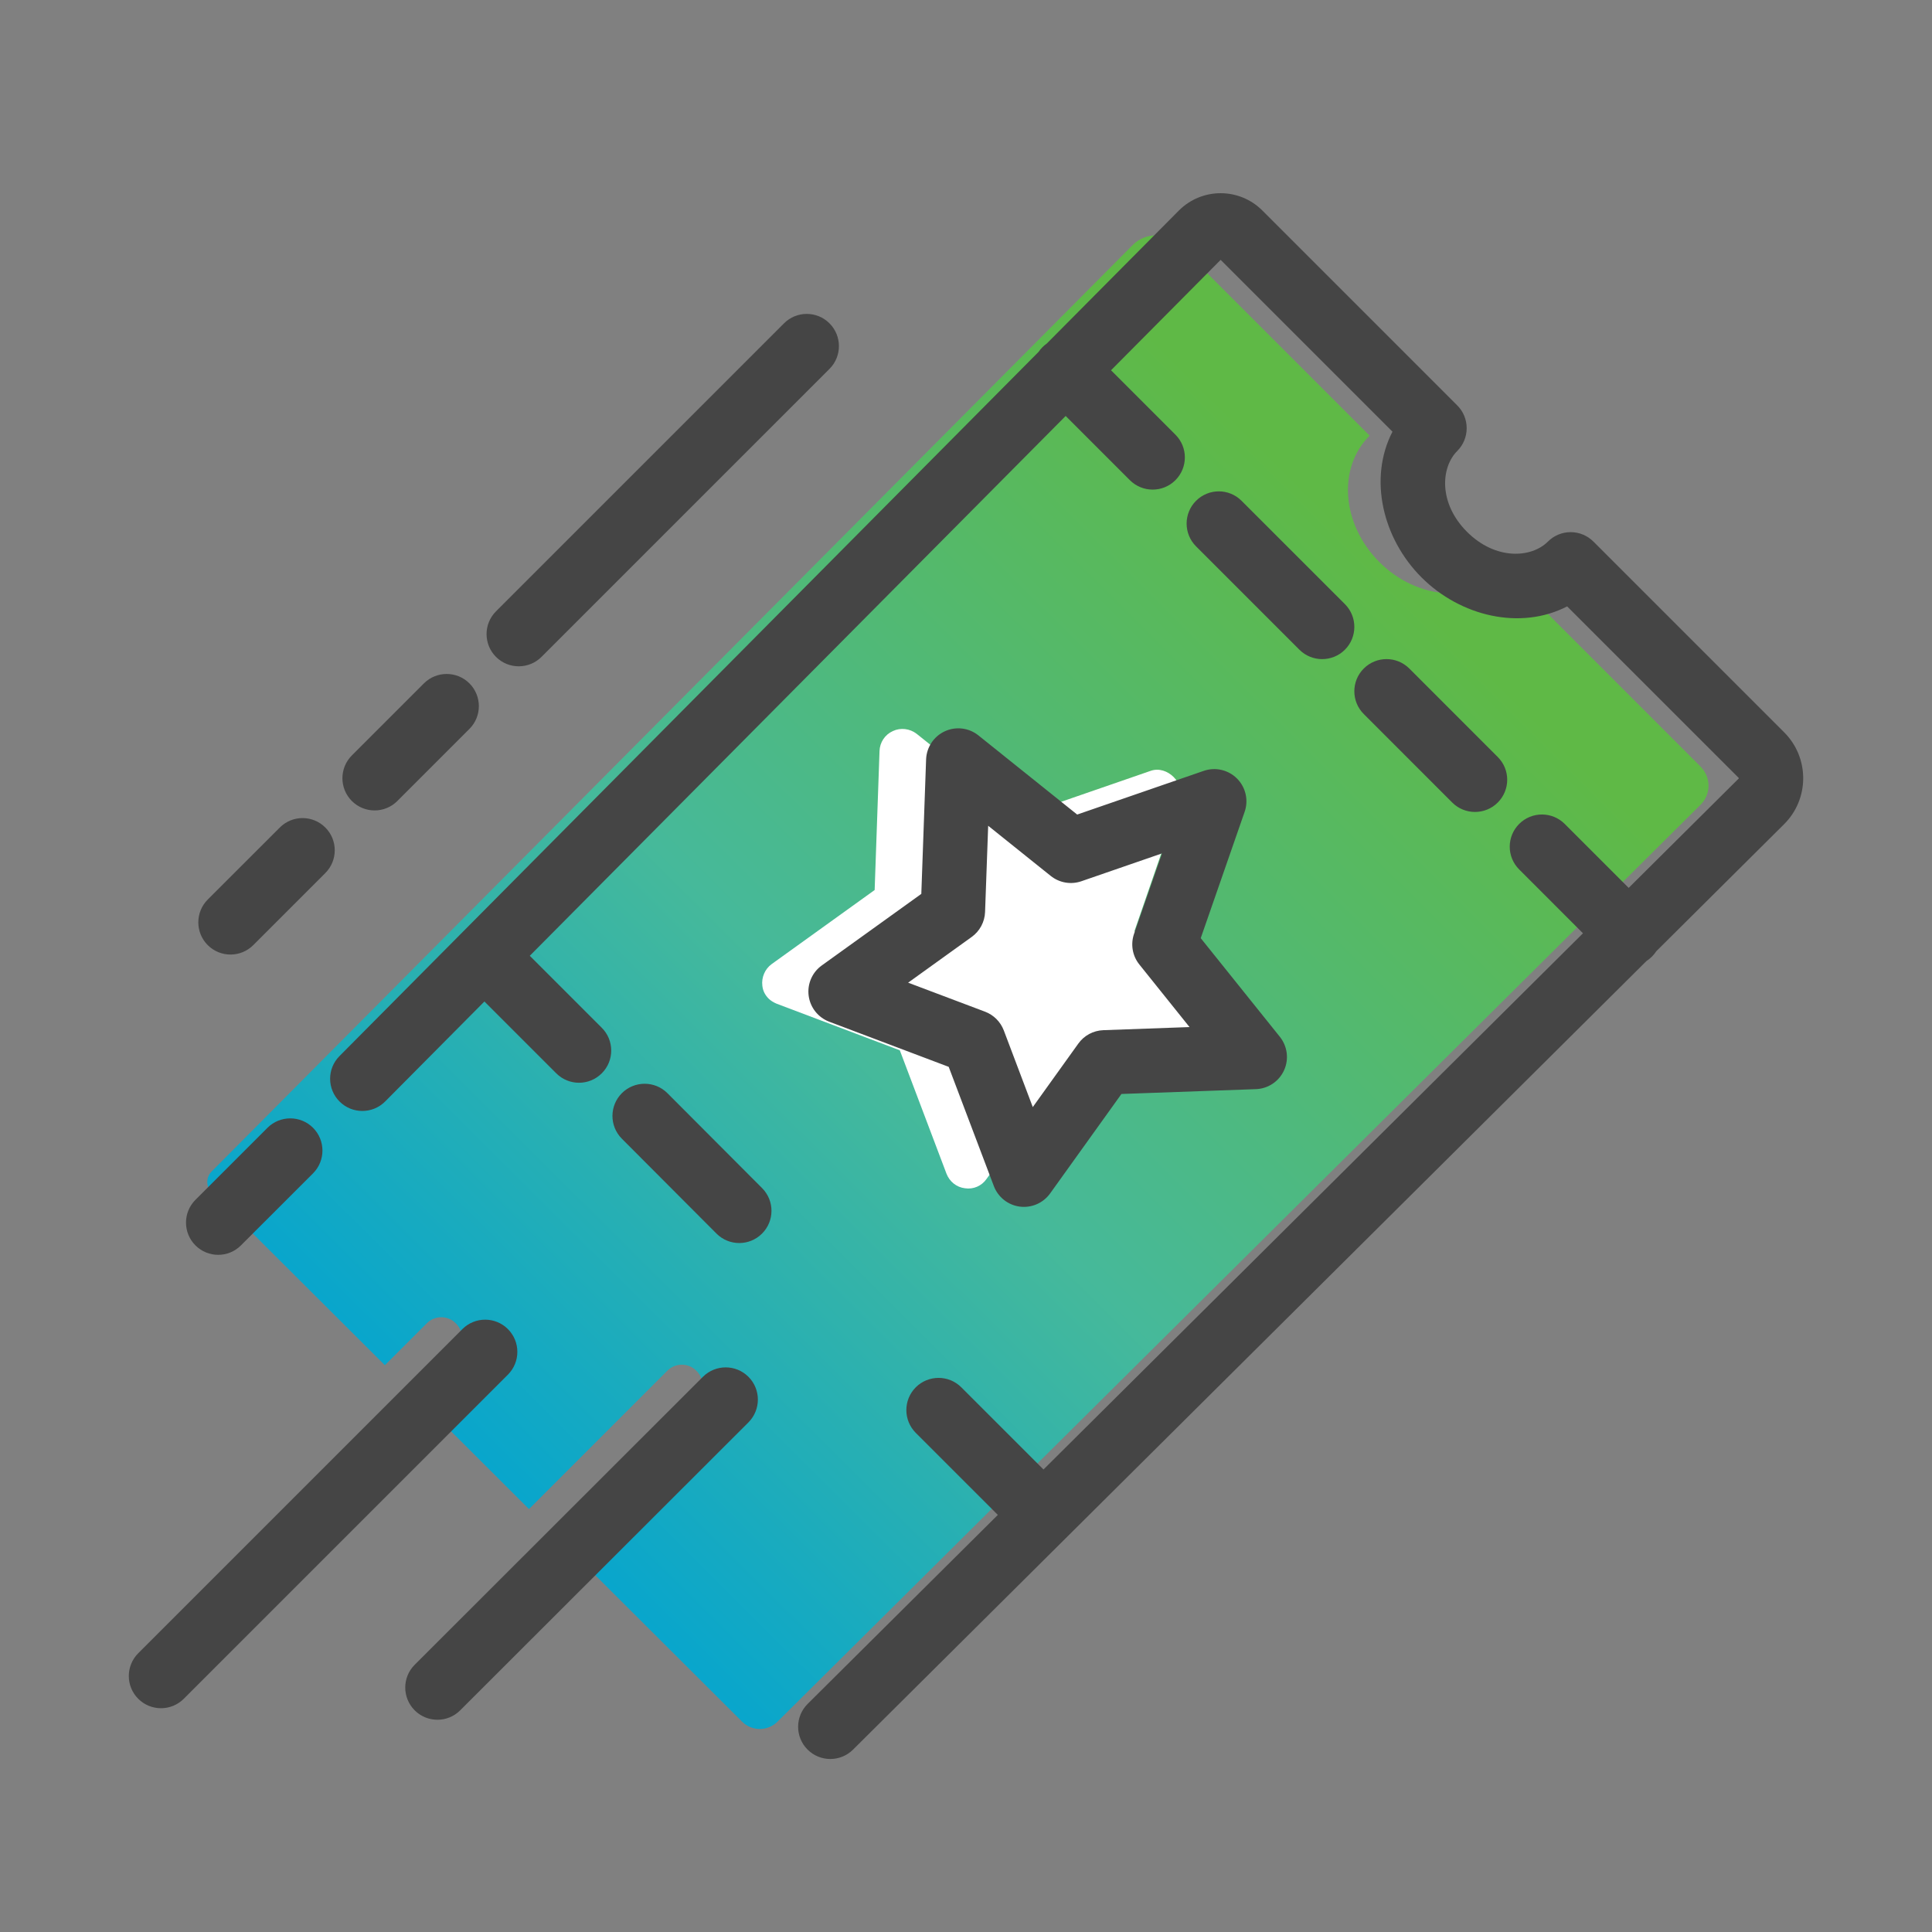
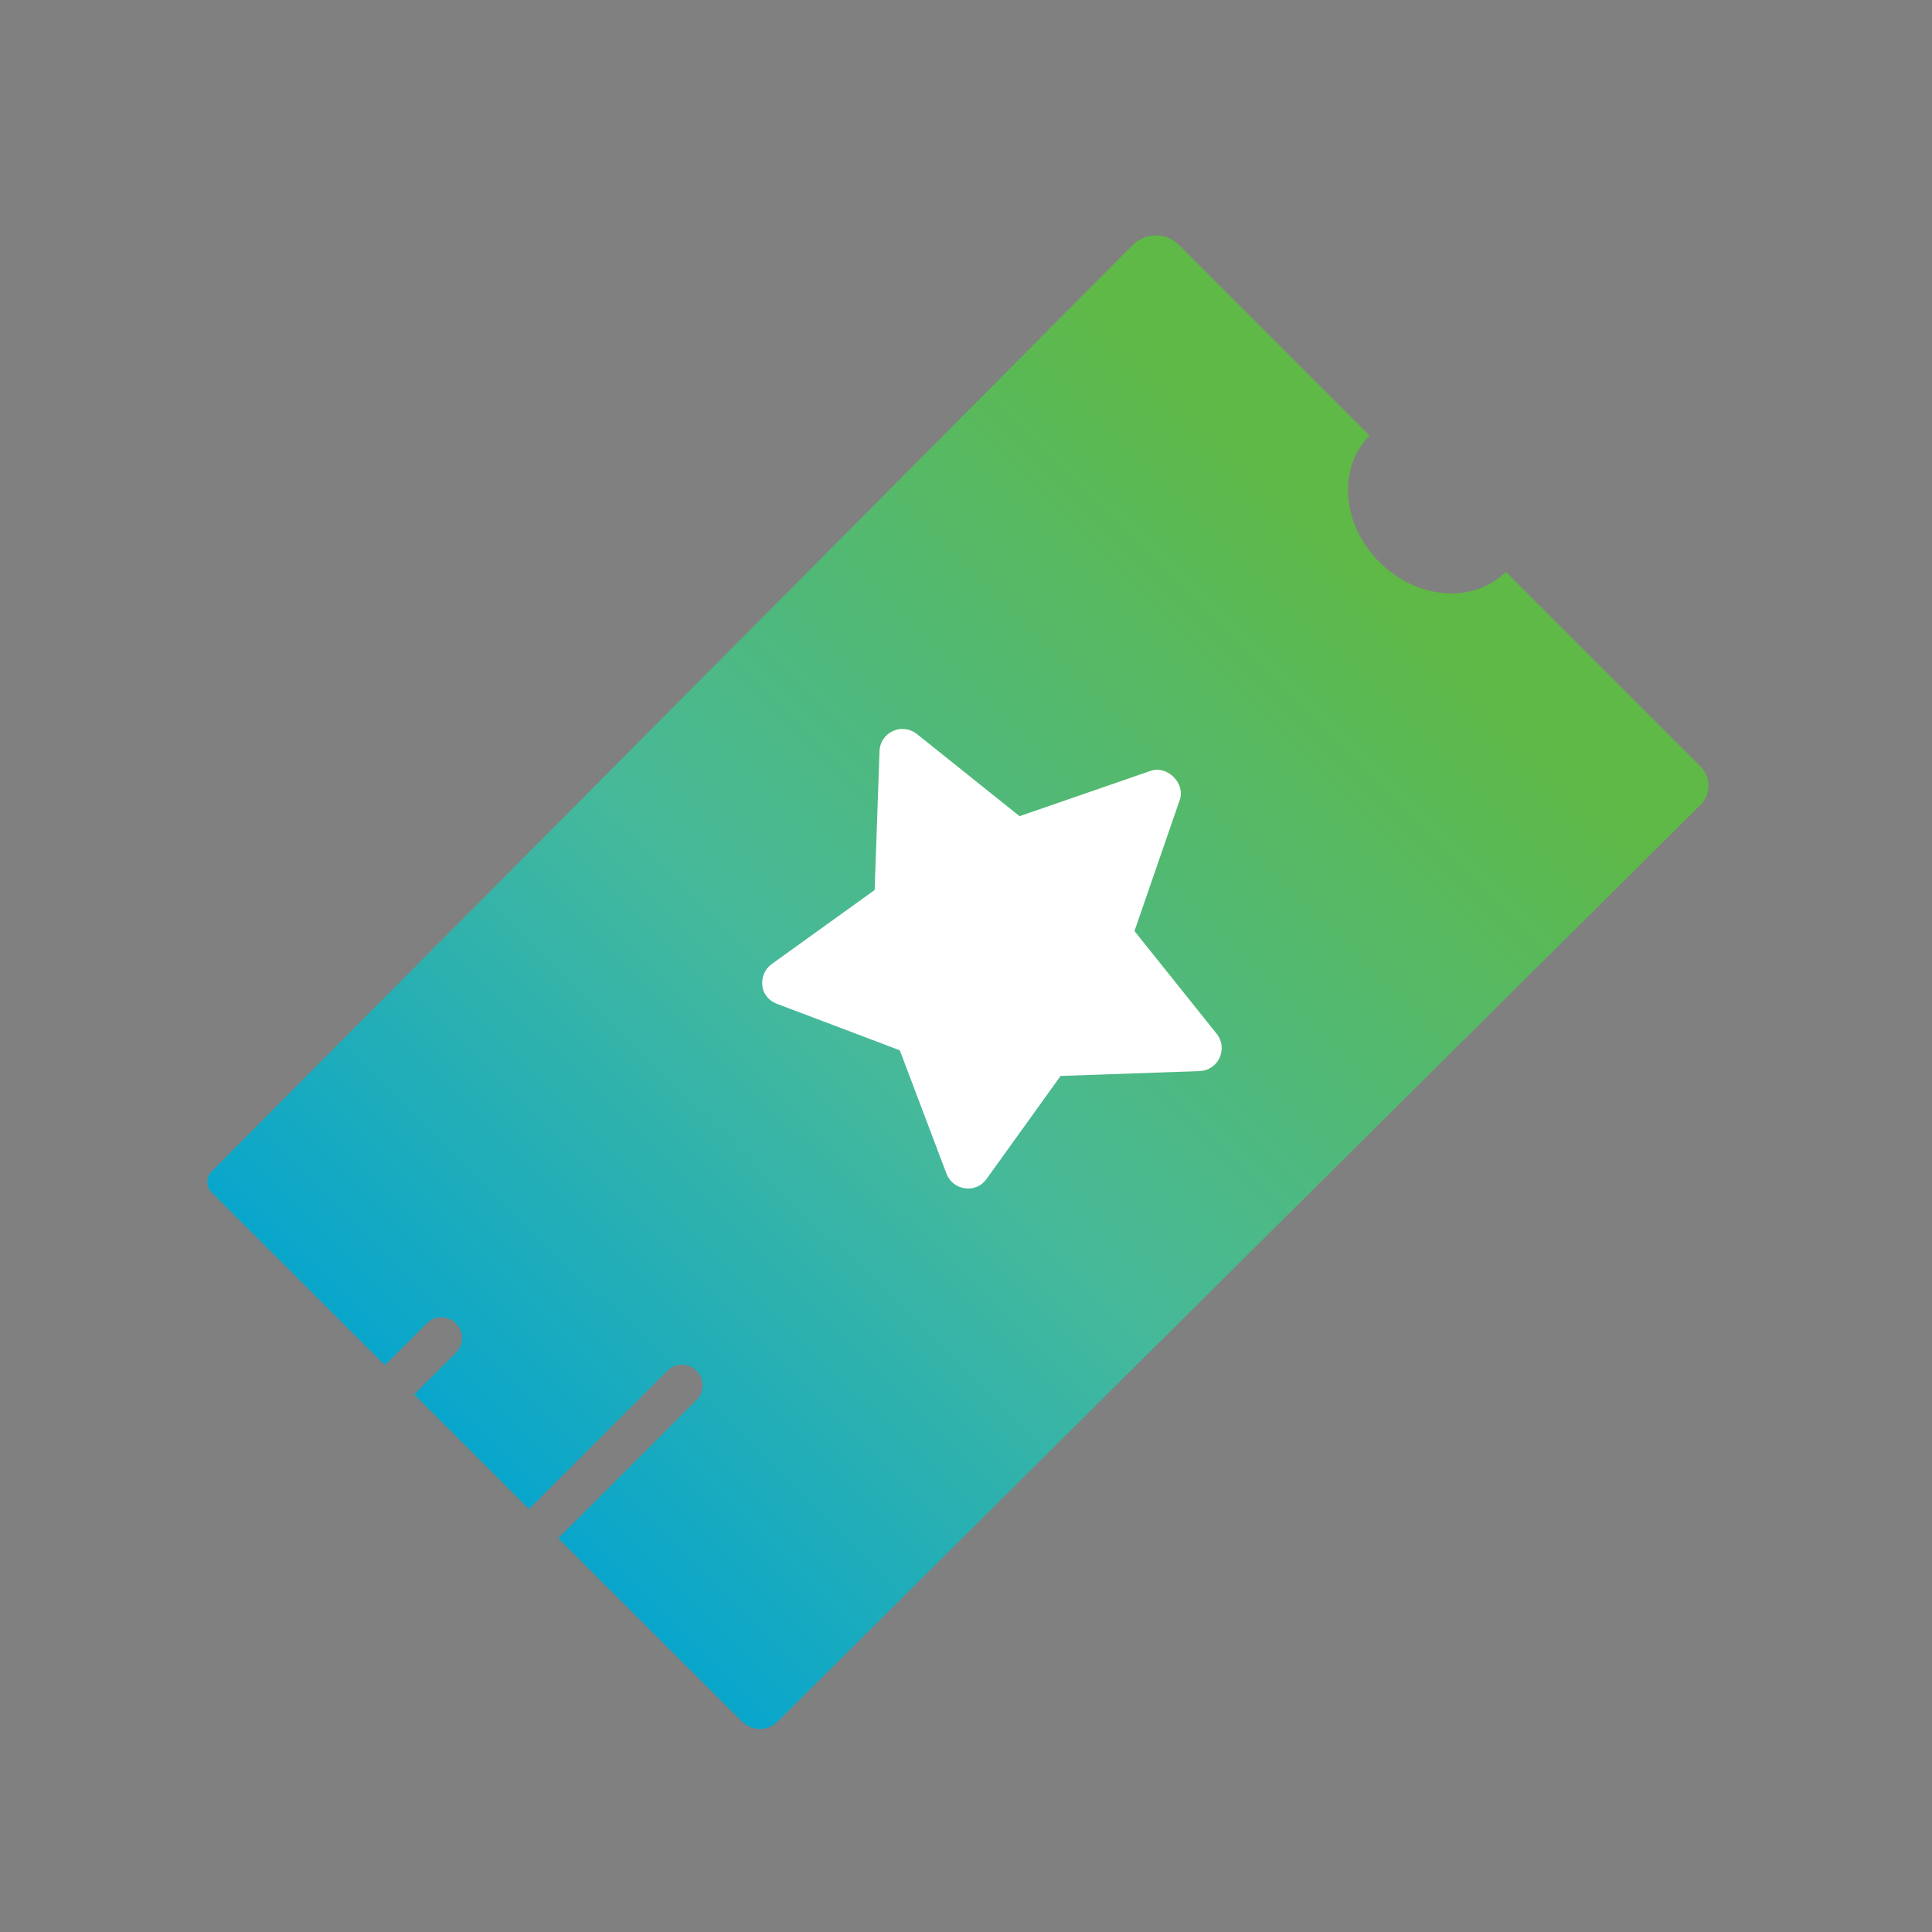
<svg xmlns="http://www.w3.org/2000/svg" width="46" height="46" viewBox="0 0 46 46" fill="none">
  <rect x="0" y="0" width="46" height="46" fill="#808080" stroke="none" />
  <path d="M35.852 13.614C35.083 14.383 33.739 14.279 32.842 13.382C31.944 12.484 31.84 11.141 32.61 10.372L28.067 5.829C27.768 5.53 27.273 5.53 26.974 5.829L5.036 27.895C4.902 28.029 4.902 28.255 5.036 28.39L9.164 32.505L10.159 31.51C10.348 31.314 10.666 31.314 10.855 31.51C11.05 31.699 11.05 32.017 10.855 32.206L9.86 33.201L12.595 35.93L15.886 32.639C16.075 32.444 16.393 32.444 16.582 32.639C16.778 32.829 16.778 33.146 16.582 33.335L13.291 36.626L17.669 40.992C17.901 41.224 18.28 41.224 18.512 40.992L40.486 19.164C40.743 18.914 40.743 18.505 40.486 18.248L35.852 13.614Z" fill="url(#paint0_linear_293_3713)" />
  <path d="M18.304 23.78C18.218 23.695 18.163 23.591 18.151 23.469C18.127 23.273 18.212 23.072 18.371 22.956L20.825 21.191L20.941 17.882C20.948 17.674 21.07 17.491 21.259 17.406C21.442 17.32 21.662 17.345 21.827 17.473L24.275 19.433L27.401 18.352C27.792 18.218 28.226 18.651 28.091 19.042L27.011 22.168L28.97 24.616C29.099 24.775 29.123 24.995 29.038 25.184C28.952 25.373 28.769 25.496 28.561 25.502L25.252 25.618L23.488 28.072C23.372 28.237 23.176 28.323 22.975 28.292C22.773 28.268 22.608 28.133 22.535 27.944L21.424 25.007L18.487 23.896C18.414 23.865 18.346 23.823 18.298 23.774L18.304 23.78Z" fill="white" />
-   <path fill-rule="evenodd" clip-rule="evenodd" d="M28.069 5.012C28.618 4.463 29.507 4.463 30.056 5.012L34.697 9.653C34.841 9.796 34.921 9.991 34.921 10.195C34.921 10.398 34.841 10.593 34.697 10.737C34.303 11.131 34.249 11.983 34.929 12.663C35.609 13.342 36.46 13.289 36.855 12.895C36.998 12.751 37.194 12.67 37.397 12.67C37.6 12.67 37.795 12.751 37.939 12.895L42.47 17.426C42.471 17.427 42.472 17.428 42.473 17.429C43.087 18.034 43.087 19.025 42.472 19.63C42.472 19.631 42.471 19.631 42.47 19.632L39.434 22.65C39.405 22.695 39.37 22.738 39.331 22.777C39.29 22.818 39.246 22.853 39.2 22.883L20.31 41.658C20.01 41.956 19.524 41.955 19.226 41.655C18.927 41.354 18.929 40.869 19.229 40.57L23.758 36.069L21.804 34.116C21.505 33.816 21.505 33.331 21.804 33.031C22.104 32.732 22.589 32.732 22.888 33.031L24.845 34.988L37.69 22.221L36.171 20.701C35.871 20.402 35.871 19.917 36.171 19.617C36.47 19.318 36.956 19.318 37.255 19.617L38.778 21.14L41.393 18.541L41.397 18.537C41.398 18.536 41.399 18.535 41.399 18.535L41.4 18.534C41.4 18.533 41.4 18.531 41.4 18.529C41.4 18.527 41.4 18.525 41.4 18.524L41.399 18.523C41.399 18.523 41.398 18.522 41.397 18.521L41.391 18.516L41.391 18.515L37.313 14.438C36.201 15.012 34.773 14.676 33.845 13.747C32.916 12.818 32.58 11.39 33.154 10.278L29.063 6.187L26.453 8.816L27.986 10.349C28.286 10.648 28.286 11.133 27.986 11.433C27.687 11.732 27.202 11.732 26.902 11.433L25.373 9.904L12.614 22.757L14.328 24.471C14.628 24.77 14.628 25.256 14.328 25.555C14.029 25.855 13.543 25.855 13.244 25.555L11.534 23.845L9.171 26.225C8.872 26.526 8.387 26.527 8.087 26.229C7.786 25.931 7.784 25.445 8.083 25.145L24.729 8.377C24.755 8.338 24.786 8.301 24.82 8.267C24.853 8.234 24.888 8.204 24.925 8.178L28.067 5.014L28.069 5.012ZM19.75 7.699C20.049 7.998 20.049 8.484 19.75 8.783L12.893 15.64C12.594 15.939 12.108 15.939 11.809 15.64C11.51 15.34 11.51 14.855 11.809 14.556L18.666 7.699C18.965 7.399 19.451 7.399 19.75 7.699ZM28.477 11.924C28.777 11.624 29.262 11.624 29.561 11.924L32.022 14.384C32.321 14.684 32.321 15.169 32.022 15.469C31.723 15.768 31.237 15.768 30.938 15.469L28.477 13.008C28.178 12.709 28.178 12.223 28.477 11.924ZM32.471 15.917C32.77 15.618 33.255 15.618 33.555 15.917L35.661 18.024C35.961 18.323 35.961 18.808 35.661 19.108C35.362 19.407 34.876 19.407 34.577 19.108L32.471 17.001C32.171 16.702 32.171 16.216 32.471 15.917ZM11.177 16.271C11.476 16.571 11.476 17.056 11.177 17.355L9.461 19.071C9.162 19.371 8.677 19.371 8.377 19.071C8.078 18.772 8.078 18.286 8.377 17.987L10.093 16.271C10.392 15.972 10.878 15.972 11.177 16.271ZM22.497 17.411C22.761 17.29 23.07 17.328 23.296 17.51L25.647 19.394L28.66 18.354C28.938 18.258 29.245 18.329 29.453 18.537C29.66 18.745 29.731 19.053 29.634 19.33L28.589 22.337L30.473 24.686C30.654 24.913 30.693 25.222 30.572 25.485C30.451 25.749 30.192 25.922 29.902 25.932L26.701 26.047L25.003 28.415C24.838 28.645 24.56 28.765 24.28 28.729C24 28.692 23.763 28.504 23.663 28.24L22.588 25.401L19.743 24.326C19.479 24.226 19.291 23.989 19.254 23.709C19.217 23.429 19.337 23.151 19.566 22.987L21.936 21.283L22.05 18.08C22.061 17.791 22.234 17.532 22.497 17.411ZM23.528 19.661L23.454 21.713C23.446 21.95 23.328 22.17 23.136 22.308L21.622 23.397L23.454 24.088C23.66 24.166 23.822 24.329 23.9 24.534L24.59 26.359L25.674 24.848C25.812 24.654 26.032 24.537 26.269 24.528L28.322 24.454L27.128 22.965C26.962 22.759 26.915 22.483 27.001 22.234L27.667 20.319L25.747 20.982C25.498 21.068 25.223 21.02 25.017 20.855L23.528 19.661ZM7.746 19.703C8.045 20.002 8.045 20.487 7.746 20.787L6.03 22.503C5.731 22.802 5.246 22.802 4.946 22.503C4.647 22.203 4.647 21.718 4.946 21.418L6.662 19.703C6.961 19.403 7.447 19.403 7.746 19.703ZM14.807 26.027C15.107 25.729 15.593 25.729 15.892 26.029L18.145 28.288C18.444 28.588 18.443 29.073 18.143 29.372C17.843 29.671 17.358 29.671 17.059 29.371L14.806 27.112C14.507 26.812 14.508 26.326 14.807 26.027ZM7.453 26.852C7.752 27.152 7.752 27.637 7.453 27.937L5.737 29.652C5.438 29.952 4.953 29.952 4.653 29.652C4.354 29.353 4.354 28.867 4.653 28.568L6.369 26.852C6.668 26.553 7.154 26.553 7.453 26.852ZM12.093 31.645C12.393 31.945 12.393 32.43 12.093 32.73L4.376 40.447C4.076 40.747 3.591 40.747 3.291 40.447C2.992 40.148 2.992 39.663 3.291 39.363L11.009 31.645C11.309 31.346 11.794 31.346 12.093 31.645ZM17.82 32.781C18.12 33.081 18.119 33.566 17.82 33.866L10.957 40.722C10.658 41.022 10.172 41.021 9.873 40.722C9.574 40.422 9.574 39.937 9.873 39.638L16.736 32.781C17.036 32.482 17.521 32.482 17.82 32.781Z" fill="#454545" />
  <defs>
    <linearGradient id="paint0_linear_293_3713" x1="11.967" y1="37.949" x2="37.128" y2="12.66" gradientUnits="userSpaceOnUse">
      <stop stop-color="#00A3D3" />
      <stop offset="0.427" stop-color="#46B99A" />
      <stop offset="0.901" stop-color="#5FB946" />
    </linearGradient>
  </defs>
</svg>